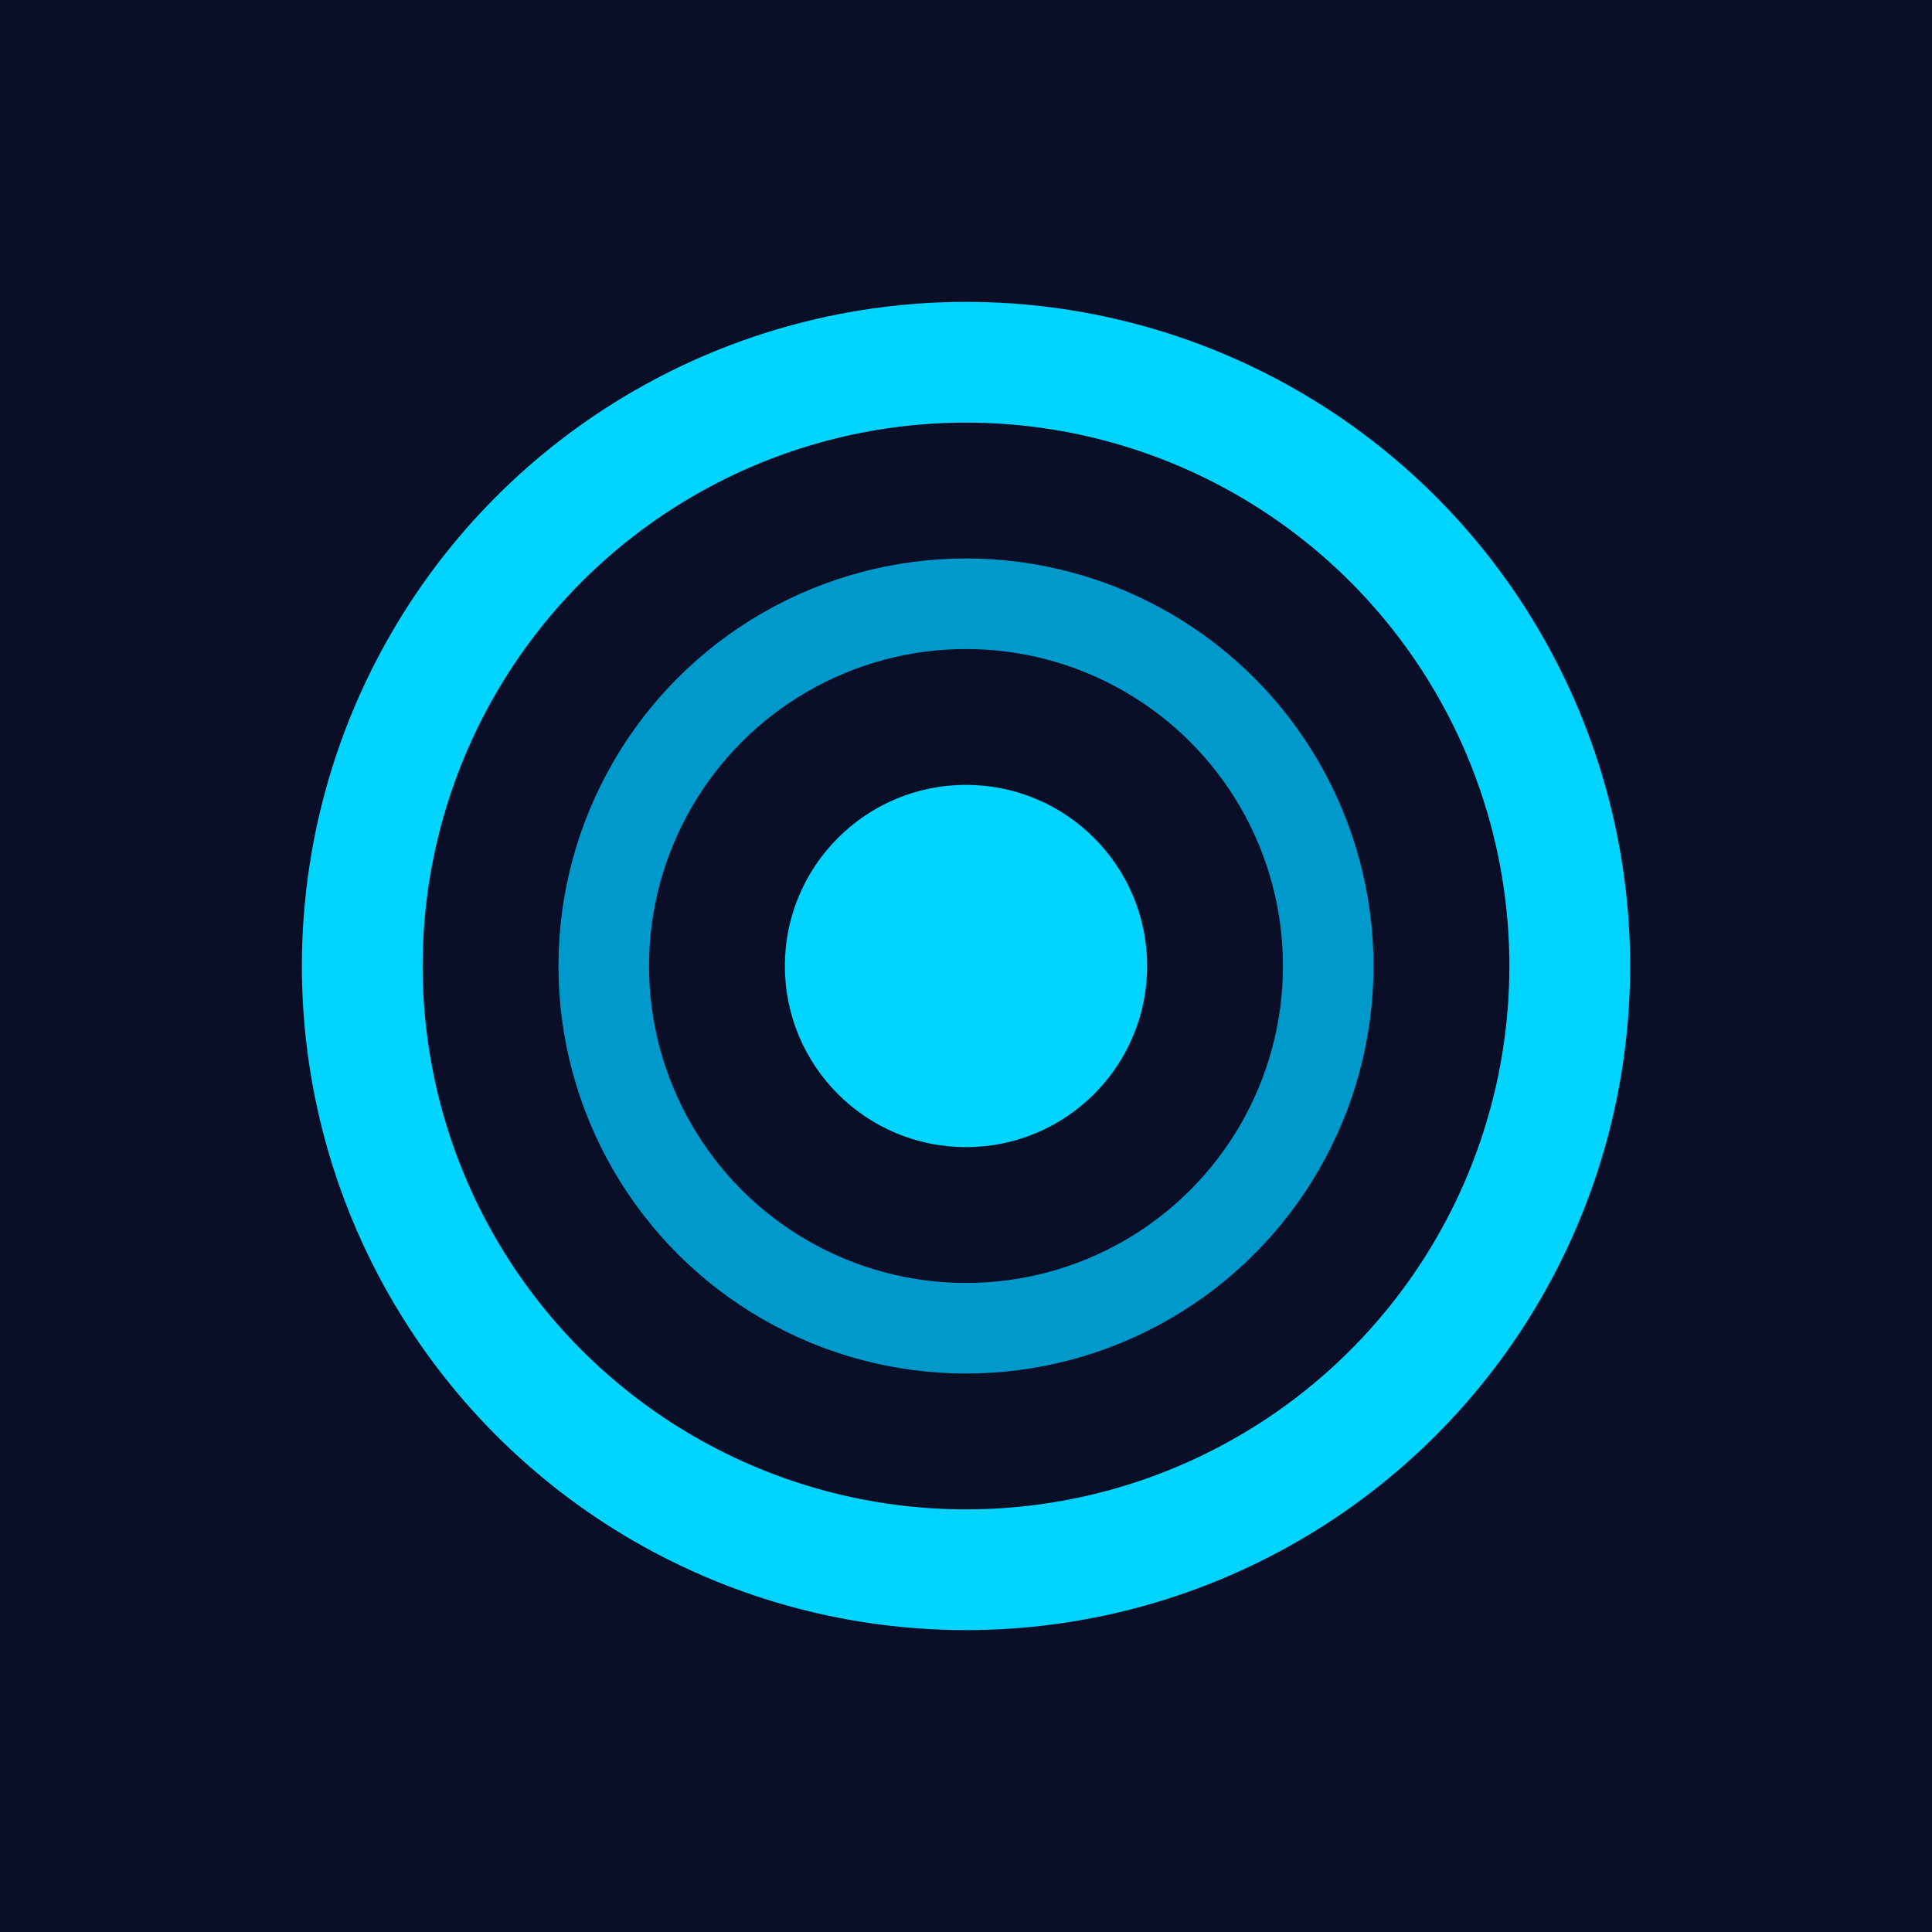
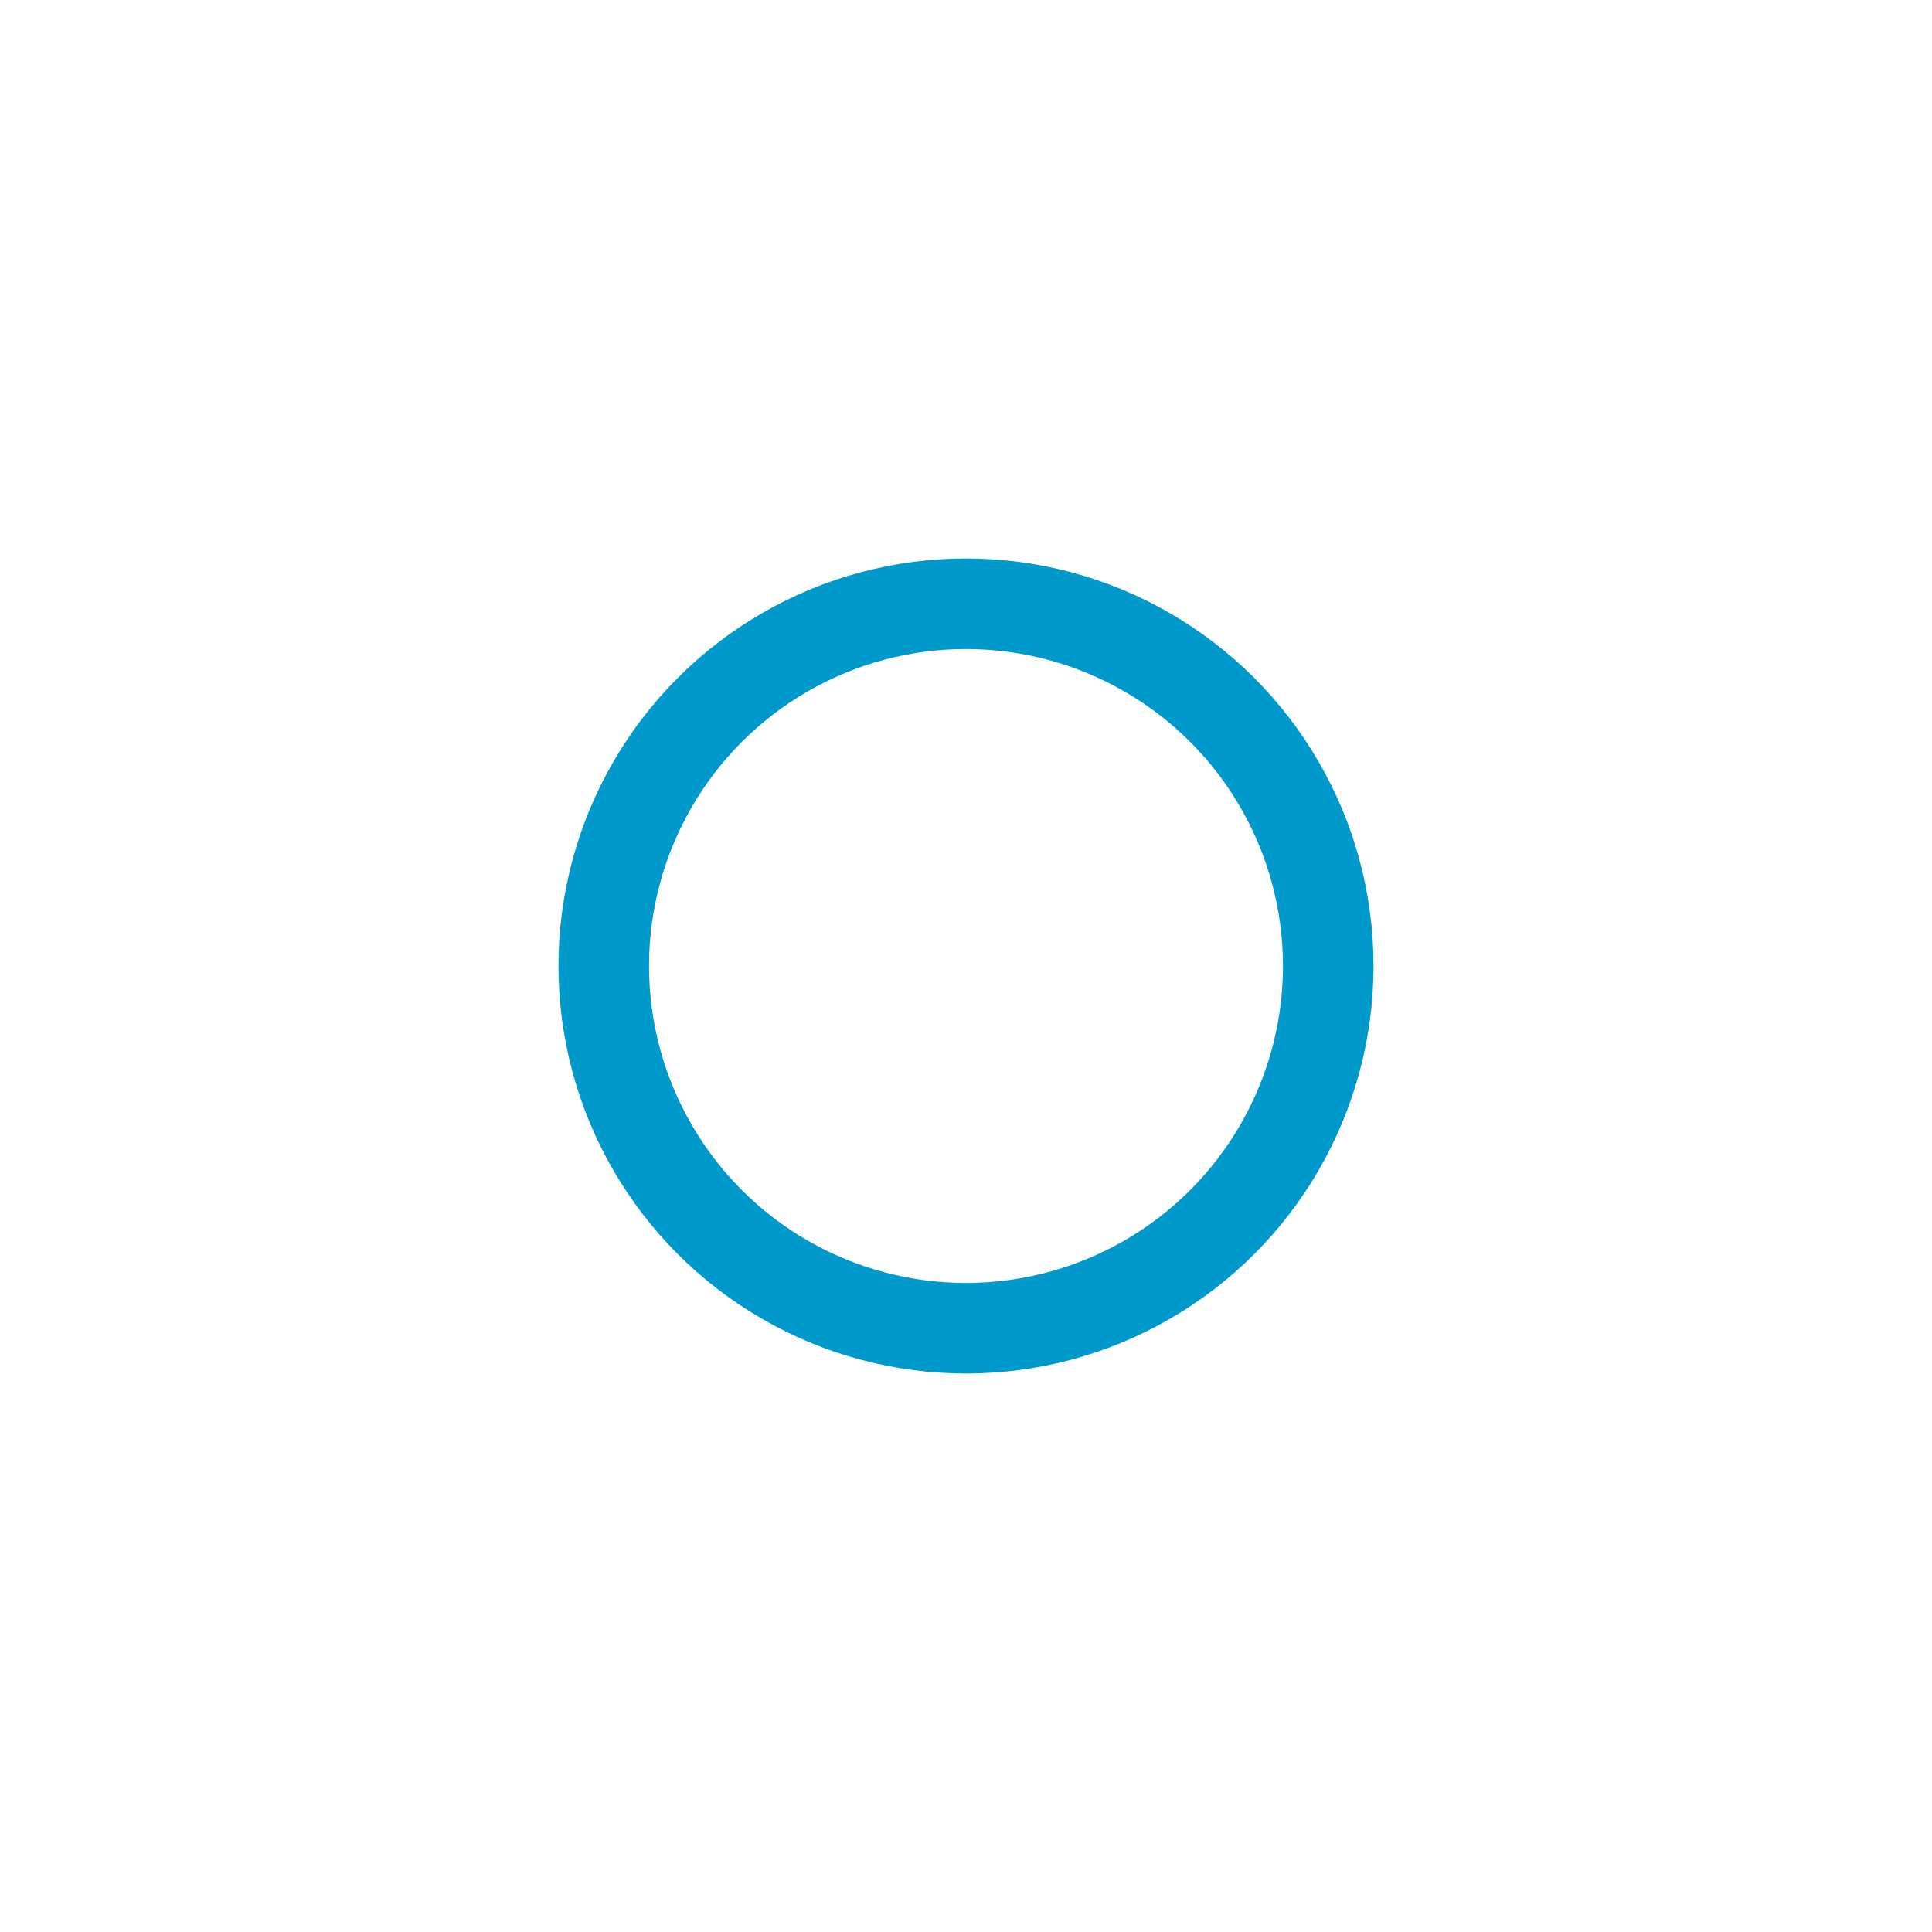
<svg xmlns="http://www.w3.org/2000/svg" viewBox="0 0 32 32">
-   <rect width="32" height="32" fill="#0A0E27" />
-   <circle cx="16" cy="16" r="10" fill="none" stroke="#00D4FF" stroke-width="2" />
  <circle cx="16" cy="16" r="6" fill="none" stroke="#0099CC" stroke-width="1.5" />
-   <circle cx="16" cy="16" r="3" fill="#00D4FF" />
</svg>